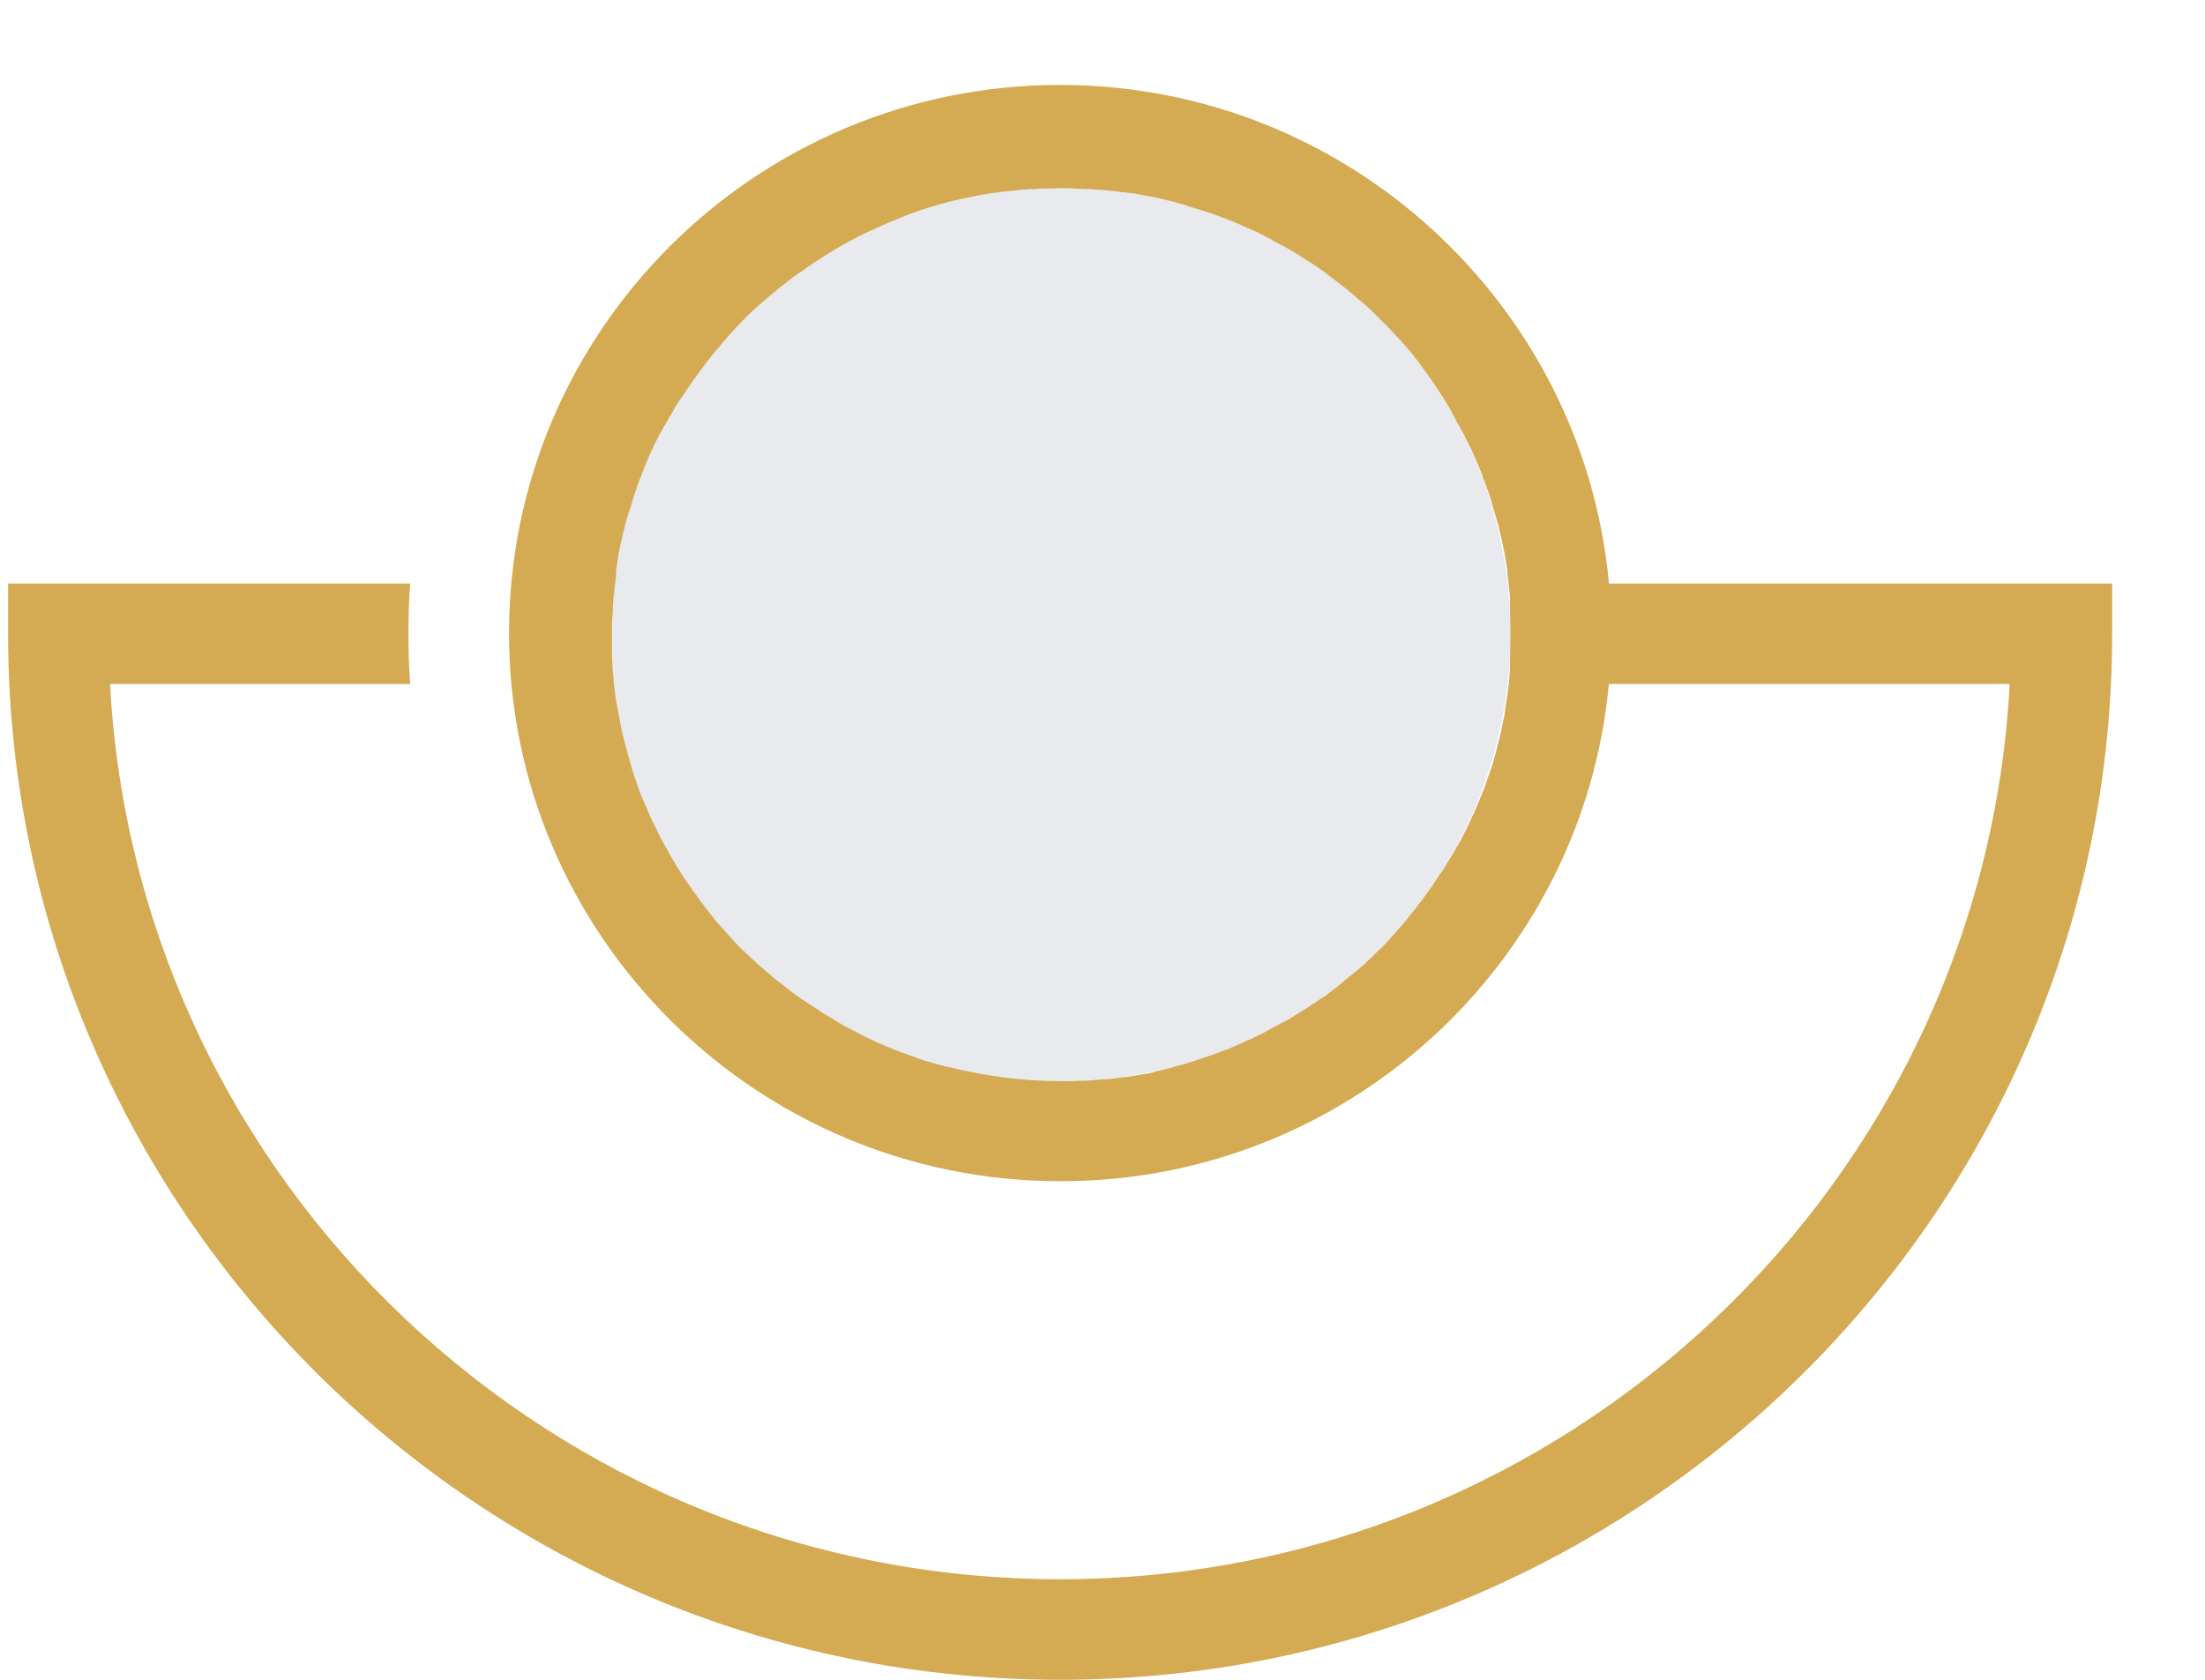
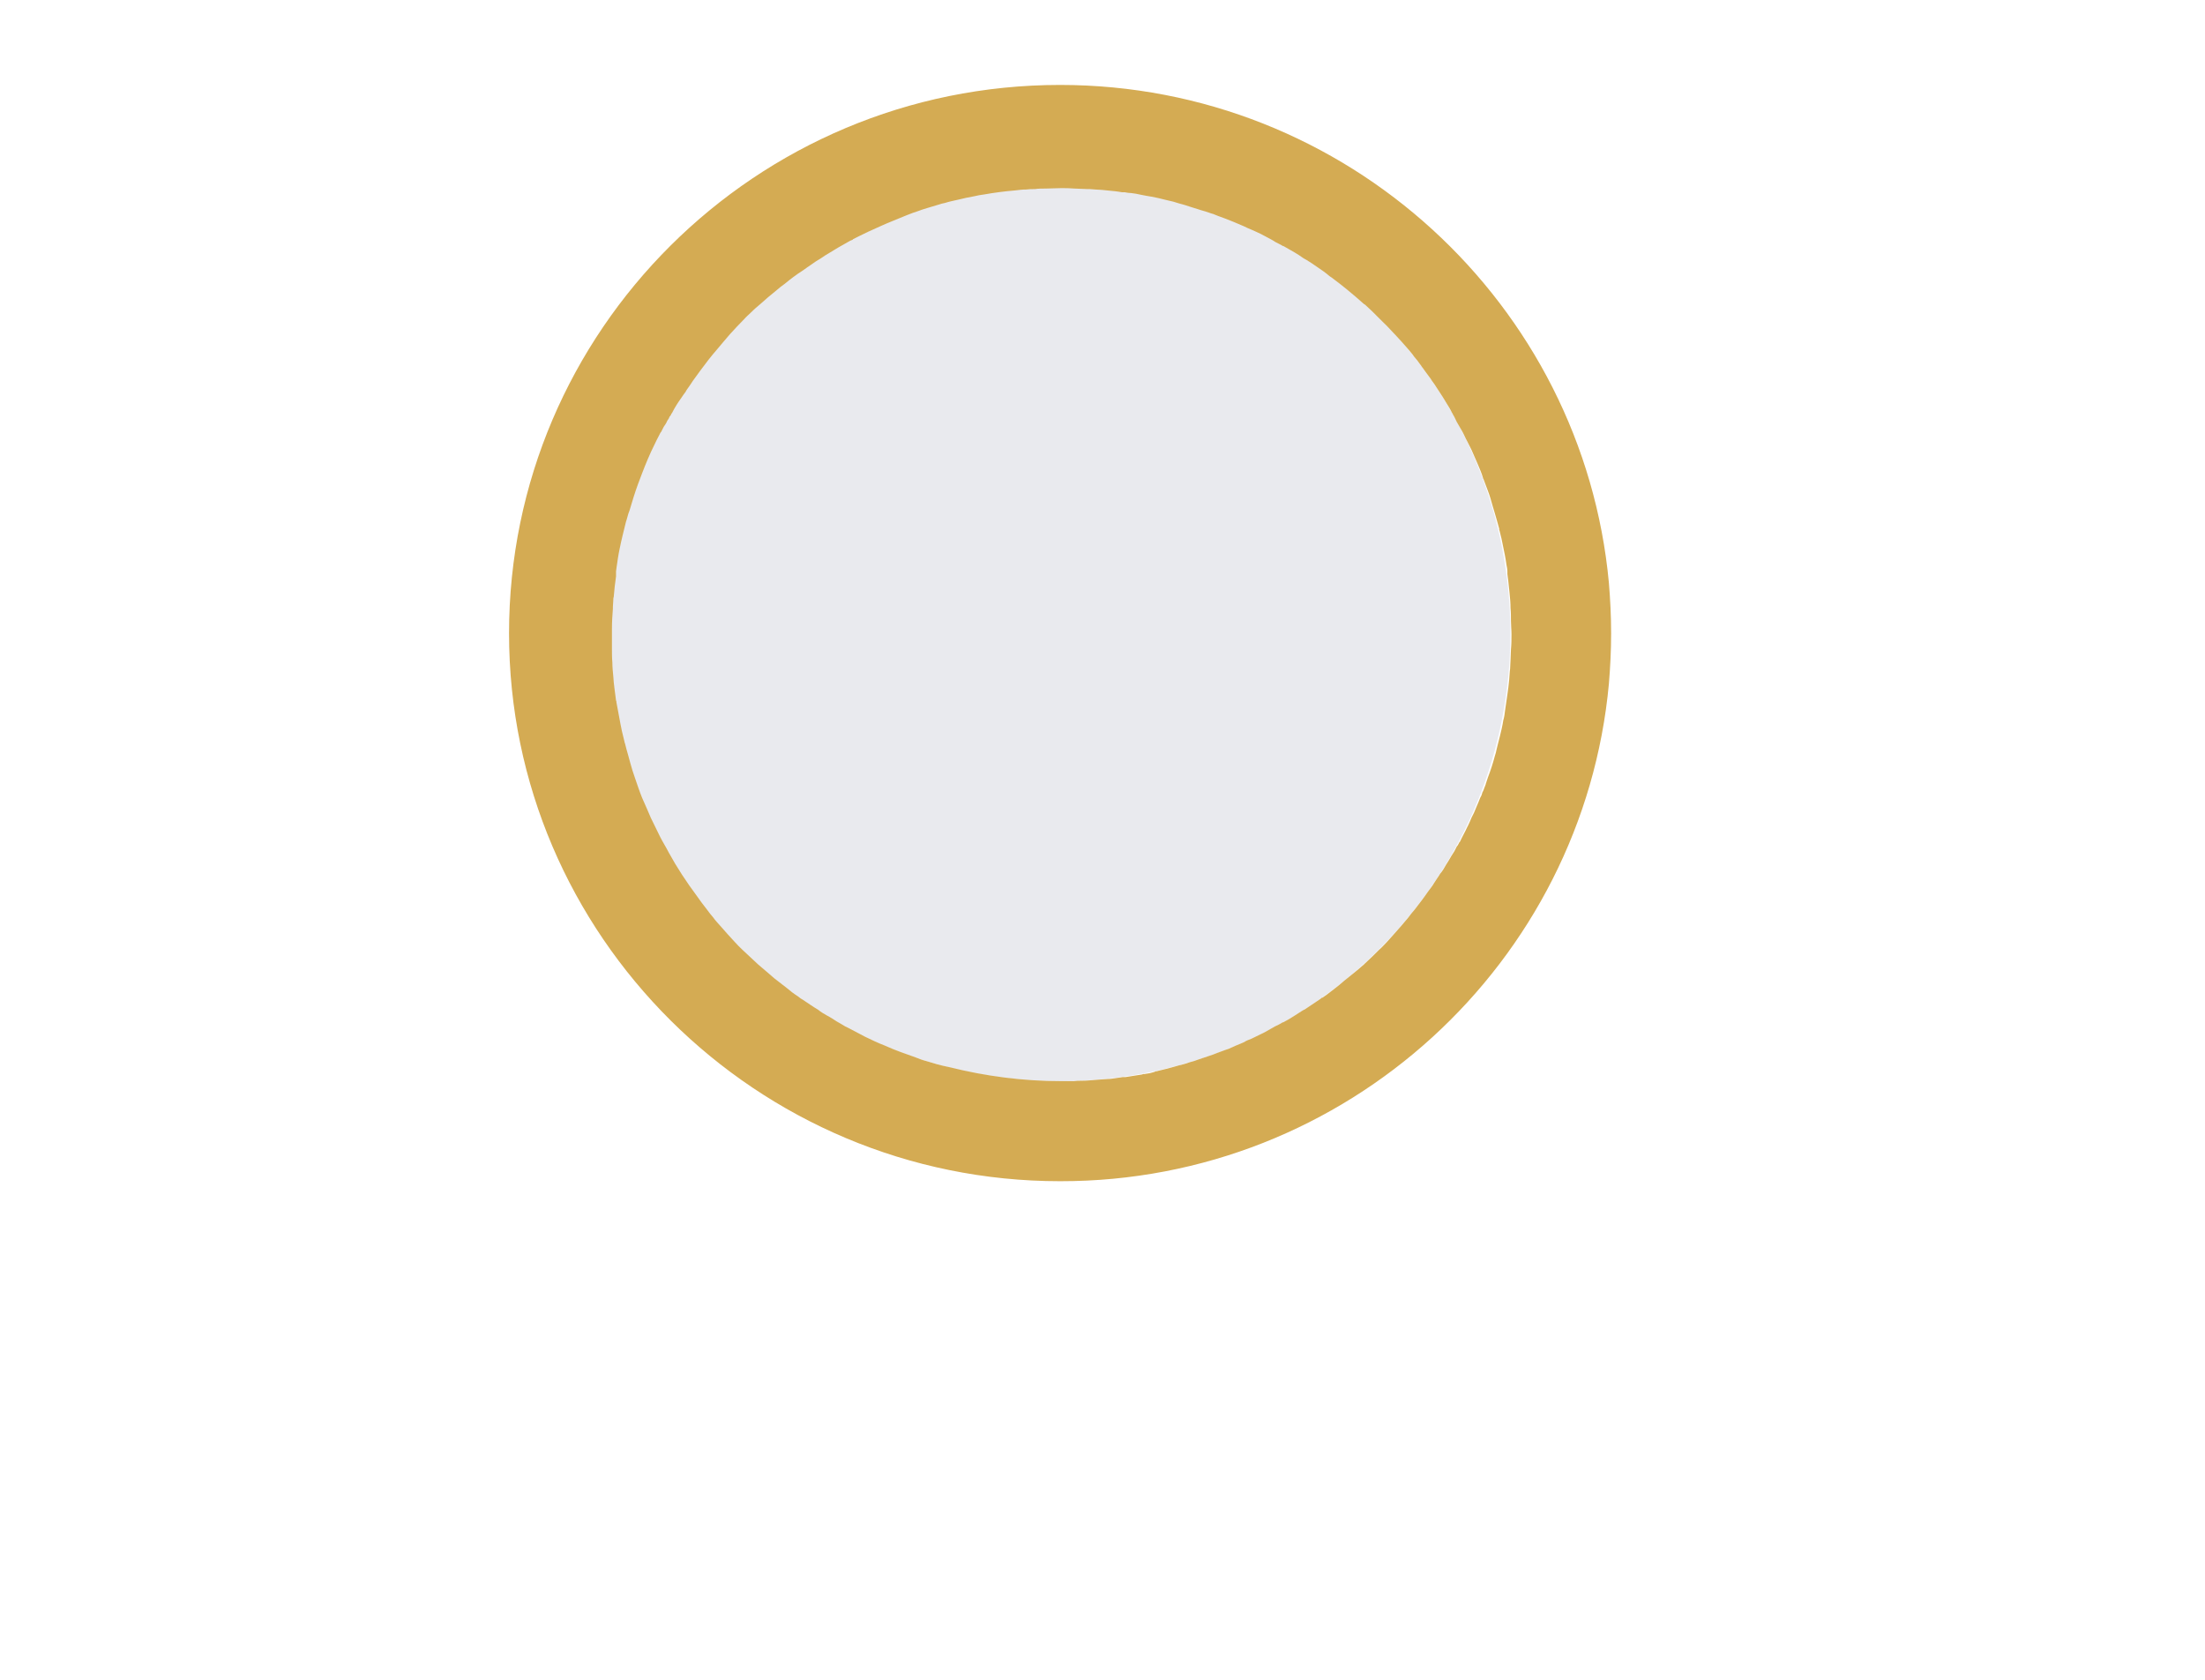
<svg xmlns="http://www.w3.org/2000/svg" width="21" height="16" viewBox="0 0 21 16" fill="none">
-   <path d="M20.116 6.036L20.116 5.558L14.382 5.558L14.382 6.515L19.14 6.515C18.89 11.259 14.928 15.042 10.096 15.042C5.261 15.042 1.302 11.259 1.048 6.515L3.907 6.515C3.894 6.357 3.89 6.199 3.89 6.036C3.89 5.874 3.894 5.716 3.907 5.558L0.077 5.558L0.077 6.036C0.077 11.529 4.573 16 10.096 16C15.62 16 20.116 11.529 20.116 6.036Z" fill="#D4AB53" />
  <path d="M7.062 9.049C8.737 10.715 11.453 10.715 13.128 9.049C14.803 7.383 14.803 4.682 13.128 3.016C11.453 1.35 8.737 1.35 7.062 3.016C5.386 4.682 5.386 7.383 7.062 9.049Z" fill="#E9EAEE" />
  <path d="M15.323 6.511C15.336 6.353 15.344 6.195 15.344 6.032C15.344 5.87 15.336 5.712 15.323 5.554C15.078 2.899 12.826 0.809 10.096 0.809C7.199 0.809 4.848 3.151 4.848 6.032C4.848 8.909 7.204 11.251 10.096 11.251C12.826 11.255 15.078 9.17 15.323 6.511ZM8.82 10.106C8.785 10.097 8.751 10.084 8.721 10.072C8.622 10.037 8.523 10.003 8.429 9.96C8.364 9.935 8.3 9.905 8.239 9.875C8.188 9.849 8.141 9.824 8.093 9.798C8.063 9.785 8.033 9.768 8.007 9.751C7.981 9.738 7.956 9.721 7.93 9.704C7.913 9.695 7.896 9.682 7.878 9.674C7.848 9.657 7.818 9.64 7.792 9.618C7.741 9.588 7.694 9.554 7.642 9.52C7.625 9.512 7.612 9.499 7.599 9.49C7.56 9.465 7.526 9.439 7.491 9.409C7.453 9.379 7.414 9.349 7.375 9.319C7.324 9.276 7.272 9.229 7.221 9.187C7.169 9.14 7.122 9.093 7.07 9.046C7.019 8.999 6.976 8.947 6.928 8.896C6.907 8.87 6.881 8.845 6.86 8.819C6.838 8.793 6.812 8.768 6.795 8.742C6.774 8.717 6.752 8.691 6.731 8.661C6.696 8.618 6.666 8.575 6.636 8.533C6.537 8.4 6.447 8.263 6.37 8.122C6.344 8.071 6.314 8.024 6.288 7.973C6.258 7.913 6.228 7.849 6.198 7.789C6.172 7.725 6.142 7.661 6.116 7.601C6.09 7.537 6.069 7.473 6.047 7.409C6.03 7.362 6.017 7.319 6.004 7.272C5.991 7.225 5.979 7.178 5.966 7.135C5.961 7.118 5.957 7.101 5.953 7.084C5.953 7.079 5.948 7.075 5.948 7.067C5.94 7.032 5.931 6.998 5.923 6.964C5.918 6.943 5.914 6.921 5.91 6.9C5.897 6.832 5.884 6.763 5.871 6.691C5.871 6.686 5.871 6.678 5.867 6.673C5.858 6.596 5.845 6.52 5.841 6.443C5.837 6.4 5.832 6.357 5.832 6.31C5.828 6.267 5.828 6.22 5.828 6.178C5.828 6.135 5.828 6.088 5.828 6.045L5.828 5.99C5.828 5.925 5.832 5.861 5.837 5.797C5.837 5.793 5.837 5.784 5.837 5.78C5.837 5.759 5.841 5.737 5.841 5.716C5.841 5.707 5.841 5.695 5.845 5.686C5.85 5.618 5.858 5.554 5.867 5.489C5.867 5.489 5.867 5.489 5.867 5.485C5.867 5.481 5.867 5.477 5.867 5.472L5.867 5.468C5.867 5.464 5.867 5.46 5.867 5.455L5.867 5.451C5.867 5.447 5.867 5.442 5.867 5.442C5.867 5.434 5.871 5.421 5.871 5.412C5.88 5.348 5.888 5.289 5.901 5.229C5.918 5.143 5.94 5.058 5.961 4.972C5.966 4.959 5.97 4.942 5.974 4.929C5.979 4.908 5.987 4.882 5.996 4.861C6.021 4.776 6.047 4.69 6.077 4.609C6.09 4.575 6.103 4.541 6.116 4.506C6.15 4.417 6.189 4.323 6.232 4.237C6.249 4.203 6.262 4.173 6.279 4.143C6.284 4.134 6.288 4.122 6.297 4.113C6.309 4.092 6.318 4.066 6.335 4.045C6.34 4.036 6.344 4.032 6.348 4.023C6.352 4.011 6.361 3.998 6.37 3.985C6.374 3.972 6.383 3.959 6.391 3.951C6.391 3.951 6.391 3.951 6.391 3.946C6.395 3.942 6.395 3.938 6.4 3.934C6.426 3.882 6.456 3.835 6.49 3.788C6.503 3.767 6.516 3.75 6.529 3.733C6.537 3.716 6.55 3.699 6.563 3.681C6.576 3.664 6.585 3.647 6.597 3.63C6.623 3.596 6.645 3.562 6.671 3.528C6.722 3.459 6.774 3.391 6.83 3.327C6.868 3.28 6.907 3.237 6.946 3.19L6.954 3.181C6.997 3.134 7.04 3.087 7.087 3.04C7.109 3.015 7.135 2.993 7.161 2.968C7.186 2.942 7.212 2.921 7.238 2.899C7.289 2.852 7.341 2.809 7.393 2.767C7.418 2.745 7.444 2.724 7.474 2.703C7.526 2.66 7.582 2.617 7.642 2.579C7.672 2.557 7.698 2.54 7.728 2.519C7.758 2.497 7.784 2.48 7.814 2.463C7.844 2.442 7.87 2.425 7.9 2.408C7.93 2.391 7.956 2.373 7.986 2.356C8.016 2.339 8.046 2.322 8.076 2.305C8.089 2.297 8.106 2.288 8.119 2.284C8.119 2.284 8.123 2.284 8.123 2.279C8.166 2.258 8.214 2.232 8.261 2.211C8.265 2.211 8.265 2.207 8.269 2.207C8.3 2.194 8.325 2.181 8.355 2.168C8.386 2.155 8.42 2.138 8.45 2.126C8.48 2.113 8.514 2.1 8.545 2.087C8.562 2.079 8.579 2.074 8.596 2.066C8.626 2.053 8.652 2.044 8.682 2.032C8.686 2.032 8.691 2.027 8.695 2.027C8.708 2.023 8.721 2.019 8.734 2.014C8.798 1.989 8.867 1.972 8.936 1.95C8.957 1.942 8.979 1.937 9 1.933C9.039 1.92 9.082 1.912 9.121 1.903C9.172 1.89 9.228 1.878 9.28 1.869C9.31 1.861 9.344 1.856 9.374 1.852C9.469 1.835 9.568 1.822 9.666 1.814C9.705 1.809 9.739 1.805 9.774 1.805C9.8 1.801 9.825 1.801 9.856 1.801C9.89 1.796 9.924 1.796 9.959 1.796C10.006 1.796 10.053 1.792 10.105 1.792C10.148 1.792 10.191 1.792 10.234 1.796C10.273 1.796 10.315 1.801 10.354 1.801C10.363 1.801 10.371 1.801 10.38 1.801C10.397 1.801 10.414 1.805 10.431 1.805C10.453 1.805 10.475 1.809 10.496 1.809C10.539 1.814 10.582 1.818 10.625 1.822C10.646 1.826 10.664 1.826 10.685 1.831C10.689 1.831 10.694 1.831 10.698 1.831L10.702 1.831C10.707 1.831 10.707 1.831 10.711 1.831C10.732 1.835 10.754 1.839 10.775 1.839C10.806 1.843 10.84 1.848 10.87 1.856C10.9 1.861 10.934 1.869 10.964 1.873C10.986 1.878 11.008 1.882 11.029 1.886C11.059 1.895 11.089 1.899 11.119 1.908C11.158 1.916 11.192 1.925 11.227 1.937C11.265 1.946 11.304 1.959 11.343 1.972C11.39 1.985 11.433 2.002 11.48 2.014C11.502 2.023 11.523 2.027 11.545 2.036L11.549 2.036C11.566 2.044 11.583 2.049 11.601 2.057C11.648 2.074 11.695 2.091 11.747 2.113C11.794 2.134 11.841 2.151 11.884 2.173C11.91 2.185 11.936 2.194 11.962 2.207C11.992 2.22 12.026 2.237 12.056 2.254C12.086 2.271 12.116 2.284 12.146 2.305C12.172 2.318 12.198 2.331 12.22 2.344C12.22 2.344 12.22 2.344 12.224 2.344C12.258 2.365 12.293 2.382 12.327 2.403C12.357 2.42 12.383 2.438 12.413 2.459C12.422 2.463 12.434 2.472 12.443 2.476C12.477 2.497 12.512 2.519 12.546 2.544C12.585 2.57 12.628 2.6 12.662 2.63C12.671 2.638 12.684 2.643 12.692 2.651C12.74 2.686 12.787 2.724 12.834 2.762C12.886 2.805 12.937 2.848 12.989 2.895C12.993 2.899 12.998 2.899 13.002 2.903C13.023 2.925 13.045 2.942 13.066 2.963C13.092 2.989 13.114 3.01 13.139 3.036C13.165 3.062 13.187 3.083 13.213 3.109C13.234 3.13 13.251 3.151 13.273 3.173C13.277 3.177 13.277 3.177 13.281 3.181C13.329 3.233 13.376 3.284 13.419 3.335C13.436 3.357 13.453 3.374 13.466 3.395C13.488 3.421 13.509 3.446 13.526 3.472C13.535 3.481 13.539 3.493 13.548 3.502C13.565 3.528 13.586 3.553 13.604 3.579C13.612 3.592 13.625 3.604 13.634 3.622C13.642 3.634 13.655 3.651 13.664 3.664C13.677 3.686 13.69 3.703 13.703 3.724C13.728 3.763 13.754 3.801 13.776 3.84C13.793 3.869 13.814 3.899 13.827 3.929C13.831 3.934 13.831 3.938 13.836 3.942C13.836 3.942 13.836 3.942 13.836 3.946C13.853 3.972 13.861 3.993 13.874 4.019C13.892 4.049 13.909 4.079 13.926 4.109C13.943 4.139 13.956 4.173 13.973 4.203C13.986 4.229 13.999 4.254 14.012 4.28C14.033 4.327 14.051 4.37 14.072 4.417C14.089 4.459 14.111 4.506 14.124 4.553C14.124 4.558 14.124 4.558 14.128 4.562C14.141 4.6 14.158 4.639 14.171 4.677C14.188 4.72 14.201 4.767 14.214 4.814C14.227 4.853 14.236 4.891 14.248 4.929C14.257 4.964 14.27 5.002 14.278 5.036C14.278 5.041 14.278 5.041 14.278 5.045C14.287 5.071 14.291 5.1 14.3 5.13C14.304 5.152 14.309 5.173 14.313 5.194C14.326 5.254 14.339 5.318 14.347 5.378C14.351 5.4 14.356 5.421 14.356 5.442C14.356 5.447 14.356 5.451 14.356 5.451L14.356 5.455C14.356 5.46 14.356 5.464 14.356 5.468C14.36 5.489 14.36 5.507 14.364 5.528C14.369 5.571 14.373 5.613 14.377 5.652C14.382 5.699 14.386 5.746 14.386 5.793C14.39 5.831 14.39 5.87 14.39 5.913C14.39 5.955 14.395 5.998 14.395 6.041C14.395 6.088 14.395 6.135 14.39 6.186C14.39 6.22 14.386 6.255 14.386 6.289C14.386 6.314 14.382 6.34 14.382 6.37C14.377 6.404 14.377 6.438 14.373 6.477C14.364 6.575 14.347 6.673 14.334 6.767C14.33 6.802 14.326 6.832 14.317 6.861C14.309 6.913 14.296 6.968 14.283 7.02C14.274 7.058 14.261 7.101 14.253 7.139C14.248 7.161 14.244 7.182 14.236 7.203C14.218 7.272 14.197 7.336 14.171 7.404C14.167 7.417 14.162 7.43 14.158 7.443C14.158 7.447 14.154 7.451 14.154 7.456C14.154 7.46 14.149 7.464 14.149 7.473C14.145 7.481 14.141 7.494 14.137 7.503C14.132 7.515 14.128 7.533 14.119 7.545C14.115 7.562 14.107 7.584 14.098 7.597C14.085 7.631 14.072 7.661 14.059 7.691C14.046 7.725 14.033 7.755 14.016 7.785C14.003 7.815 13.991 7.845 13.978 7.87C13.978 7.874 13.973 7.874 13.973 7.879C13.952 7.926 13.926 7.969 13.905 8.016C13.905 8.016 13.905 8.02 13.9 8.02C13.892 8.033 13.887 8.05 13.874 8.063C13.861 8.092 13.844 8.122 13.823 8.152C13.806 8.182 13.788 8.212 13.771 8.238C13.754 8.268 13.737 8.298 13.715 8.323C13.698 8.353 13.677 8.379 13.659 8.409C13.642 8.439 13.621 8.464 13.599 8.494C13.561 8.55 13.518 8.605 13.475 8.661C13.453 8.687 13.432 8.712 13.41 8.742C13.367 8.793 13.324 8.845 13.277 8.896C13.255 8.922 13.23 8.947 13.208 8.973C13.182 8.999 13.161 9.024 13.135 9.046C13.088 9.093 13.045 9.135 12.998 9.178L12.989 9.187C12.946 9.225 12.899 9.264 12.851 9.302C12.817 9.328 12.783 9.358 12.753 9.383C12.727 9.405 12.697 9.426 12.671 9.447C12.645 9.469 12.619 9.486 12.594 9.503C12.594 9.503 12.594 9.503 12.589 9.503C12.576 9.516 12.559 9.524 12.542 9.537C12.508 9.559 12.473 9.584 12.439 9.606C12.43 9.614 12.417 9.618 12.409 9.623C12.379 9.644 12.353 9.657 12.323 9.678C12.288 9.7 12.254 9.721 12.22 9.738C12.22 9.738 12.22 9.738 12.215 9.738C12.19 9.755 12.168 9.764 12.142 9.777C12.112 9.794 12.082 9.811 12.052 9.828C12.022 9.845 11.988 9.858 11.957 9.875C11.932 9.888 11.906 9.9 11.88 9.909C11.876 9.913 11.867 9.913 11.863 9.918C11.833 9.935 11.798 9.947 11.768 9.96C11.755 9.965 11.742 9.973 11.73 9.977C11.712 9.986 11.691 9.995 11.674 9.999C11.665 10.003 11.652 10.007 11.639 10.012C11.609 10.024 11.579 10.033 11.549 10.046C11.523 10.054 11.498 10.063 11.472 10.072C11.437 10.084 11.407 10.093 11.373 10.106C11.36 10.11 11.347 10.114 11.33 10.118C11.296 10.131 11.261 10.14 11.227 10.148C11.192 10.157 11.154 10.17 11.119 10.178C11.089 10.187 11.059 10.191 11.029 10.2C11.02 10.204 11.012 10.204 11.008 10.204C11.003 10.204 11.003 10.204 10.999 10.208C10.99 10.213 10.977 10.213 10.969 10.217C10.947 10.225 10.921 10.225 10.9 10.23C10.896 10.23 10.896 10.23 10.891 10.23C10.887 10.23 10.883 10.23 10.879 10.234C10.827 10.242 10.771 10.251 10.72 10.259C10.715 10.259 10.715 10.259 10.711 10.259L10.707 10.259C10.702 10.259 10.698 10.259 10.694 10.259C10.672 10.264 10.655 10.264 10.633 10.268C10.608 10.272 10.578 10.277 10.552 10.277C10.518 10.281 10.479 10.281 10.444 10.285C10.397 10.289 10.35 10.294 10.298 10.294C10.277 10.294 10.251 10.294 10.225 10.298C10.187 10.298 10.152 10.298 10.113 10.298C9.744 10.298 9.387 10.251 9.043 10.165C8.957 10.148 8.888 10.127 8.82 10.106Z" fill="#D4AB53" />
</svg>